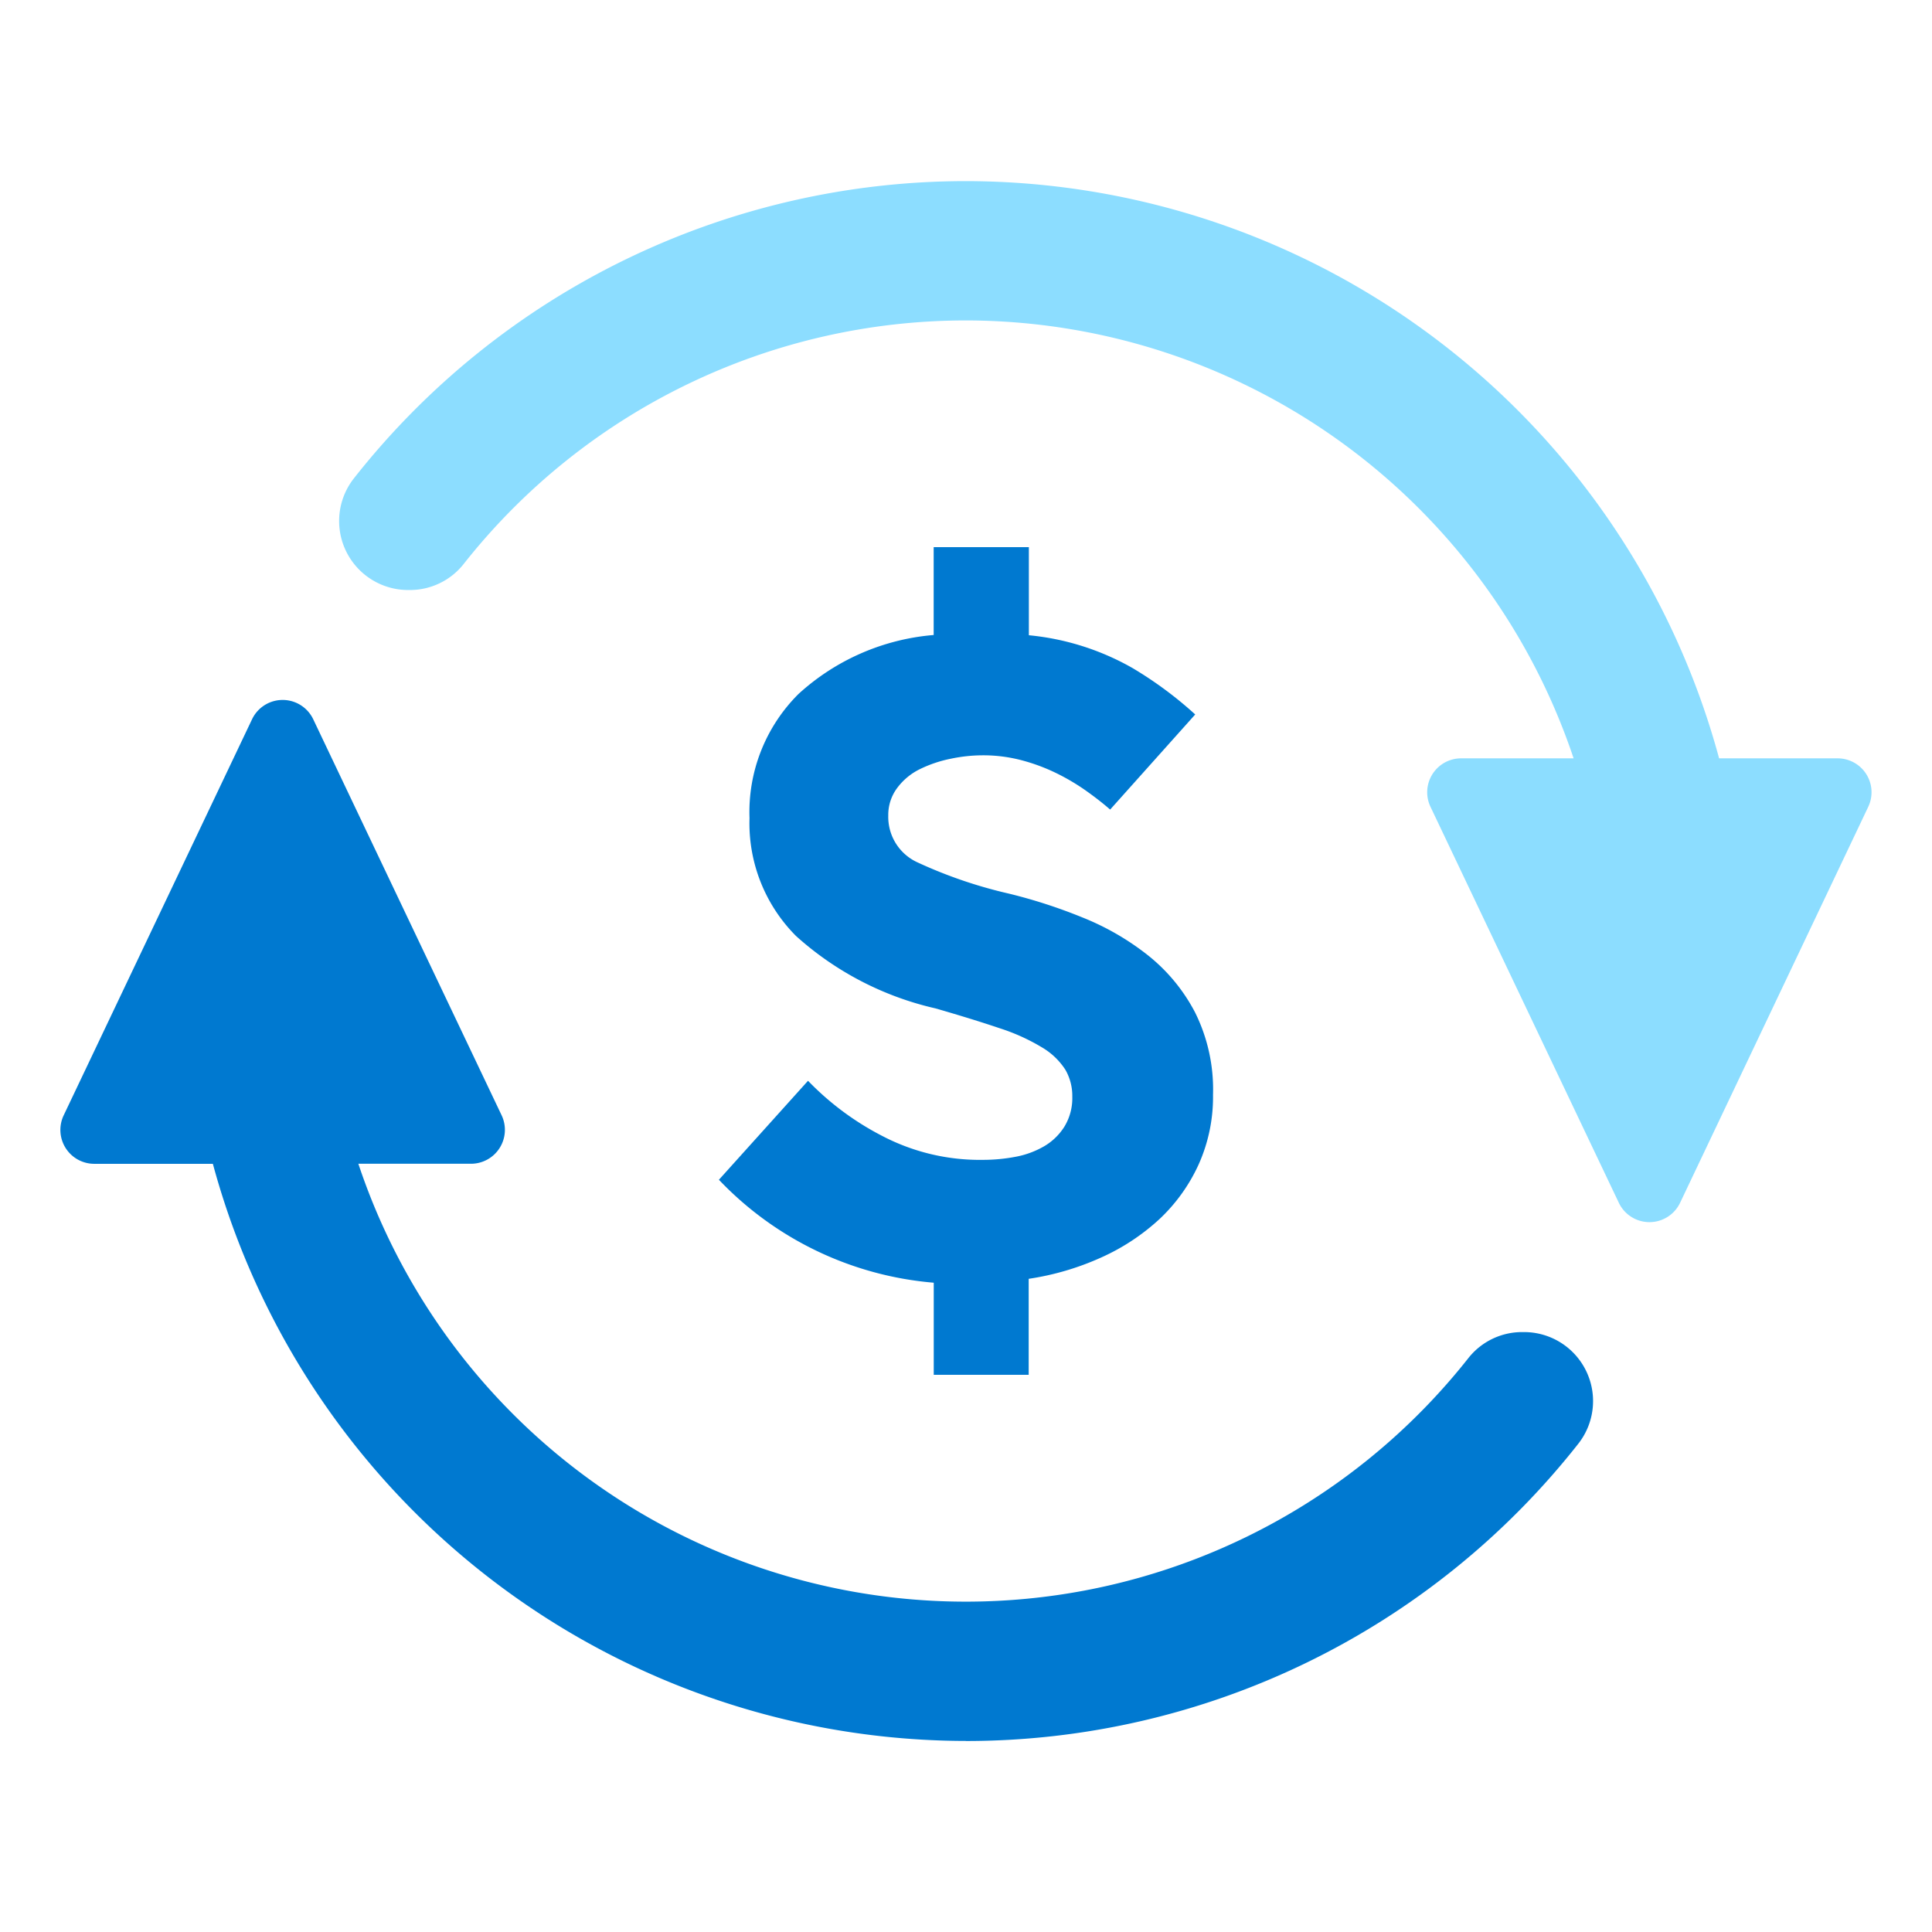
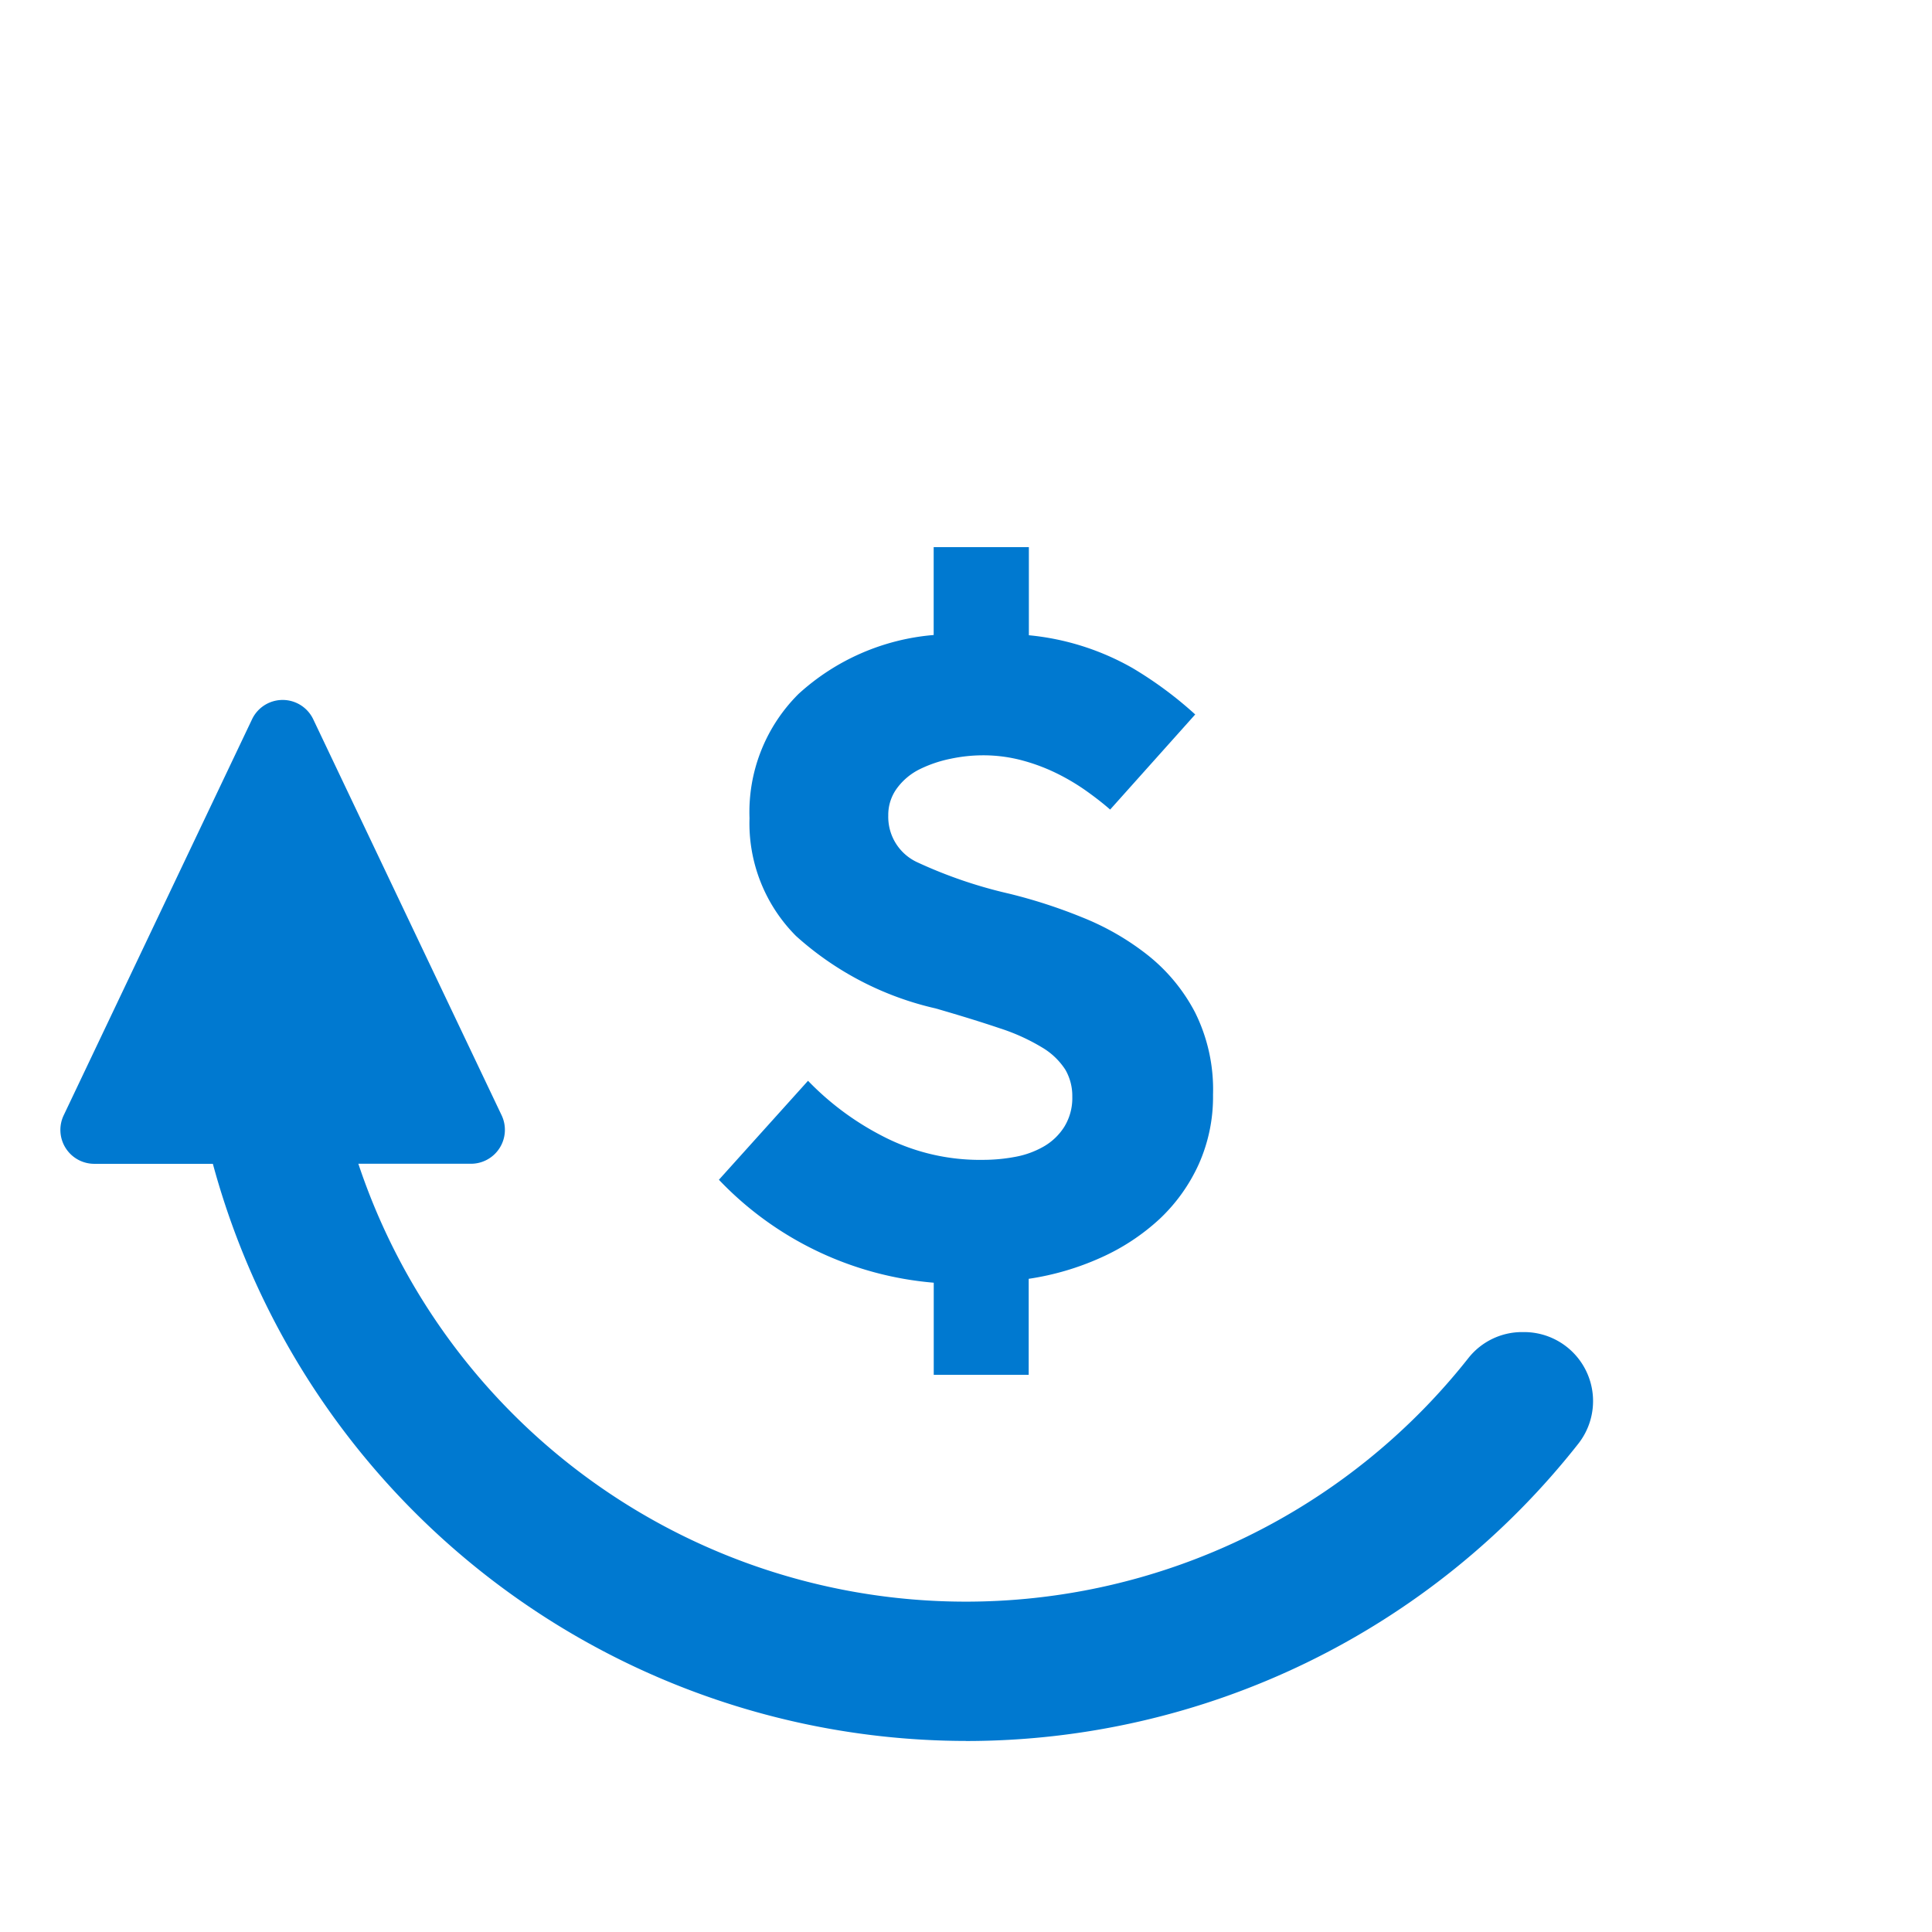
<svg xmlns="http://www.w3.org/2000/svg" width="56" height="56" viewBox="0 0 56 56">
  <g id="Group_1561" data-name="Group 1561" transform="translate(-457 -824)">
    <g id="icon_money_consolidate" data-name="icon/money/consolidate" transform="translate(457 824)">
      <rect id="Rectangle_458" data-name="Rectangle 458" width="56" height="56" fill="none" />
      <path id="Union_54" data-name="Union 54" d="M26.248,45.212A22.644,22.644,0,0,1,4.418,28.484H.981a.983.983,0,0,1-.887-1.406L5.553,15.6a.982.982,0,0,1,1.775,0l5.459,11.476a.983.983,0,0,1-.887,1.406H8.635a18.559,18.559,0,0,0,32.181,5.625,1.983,1.983,0,0,1,1.556-.746h.049A2,2,0,0,1,44,36.592a22.579,22.579,0,0,1-17.75,8.622ZM25.313,34.6v-2.67a9.712,9.712,0,0,1-6.227-2.984l2.583-2.869a8.2,8.2,0,0,0,2.138,1.592,6.112,6.112,0,0,0,2.943.7,5.031,5.031,0,0,0,.918-.086,2.6,2.6,0,0,0,.831-.3,1.713,1.713,0,0,0,.6-.575,1.586,1.586,0,0,0,.23-.874,1.513,1.513,0,0,0-.2-.776,2.029,2.029,0,0,0-.674-.646,5.818,5.818,0,0,0-1.234-.559q-.763-.258-1.852-.573a9.036,9.036,0,0,1-4.048-2.1,4.625,4.625,0,0,1-1.348-3.415,4.828,4.828,0,0,1,1.42-3.6,6.619,6.619,0,0,1,3.918-1.709V10.609H28.07v2.554a7.5,7.5,0,0,1,3,.948,11.18,11.18,0,0,1,1.822,1.348l-2.466,2.757c-.174-.153-.383-.319-.634-.5a6.269,6.269,0,0,0-.846-.516,5.478,5.478,0,0,0-1.035-.4,4.372,4.372,0,0,0-1.191-.157,4.548,4.548,0,0,0-.918.1,3.679,3.679,0,0,0-.889.3,1.809,1.809,0,0,0-.659.546,1.3,1.3,0,0,0-.259.8,1.448,1.448,0,0,0,.862,1.364,13.429,13.429,0,0,0,2.639.9,15.12,15.12,0,0,1,2.125.689,7.6,7.6,0,0,1,1.91,1.105A5.167,5.167,0,0,1,32.89,24.1a5.011,5.011,0,0,1,.518,2.382,4.777,4.777,0,0,1-.418,2.023,5.03,5.03,0,0,1-1.132,1.579A6.27,6.27,0,0,1,30.165,31.2a7.911,7.911,0,0,1-2.1.617V34.6Z" transform="translate(1.752 5.25)" fill="#0079d0" />
    </g>
-     <path id="Union_54-2" data-name="Union 54" d="M51.514,16.731H48.077A22.644,22.644,0,0,0,26.247,0h0A22.578,22.578,0,0,0,8.5,8.623a2,2,0,0,0,1.576,3.229h.049a1.984,1.984,0,0,0,1.556-.746A18.544,18.544,0,0,1,26.247,4.038h0A18.6,18.6,0,0,1,43.86,16.731H40.6a.983.983,0,0,0-.888,1.406l5.459,11.477a.983.983,0,0,0,1.775,0L52.4,18.136A.983.983,0,0,0,51.514,16.731Z" transform="translate(458.752 829.25)" fill="#8cddff" />
  </g>
</svg>